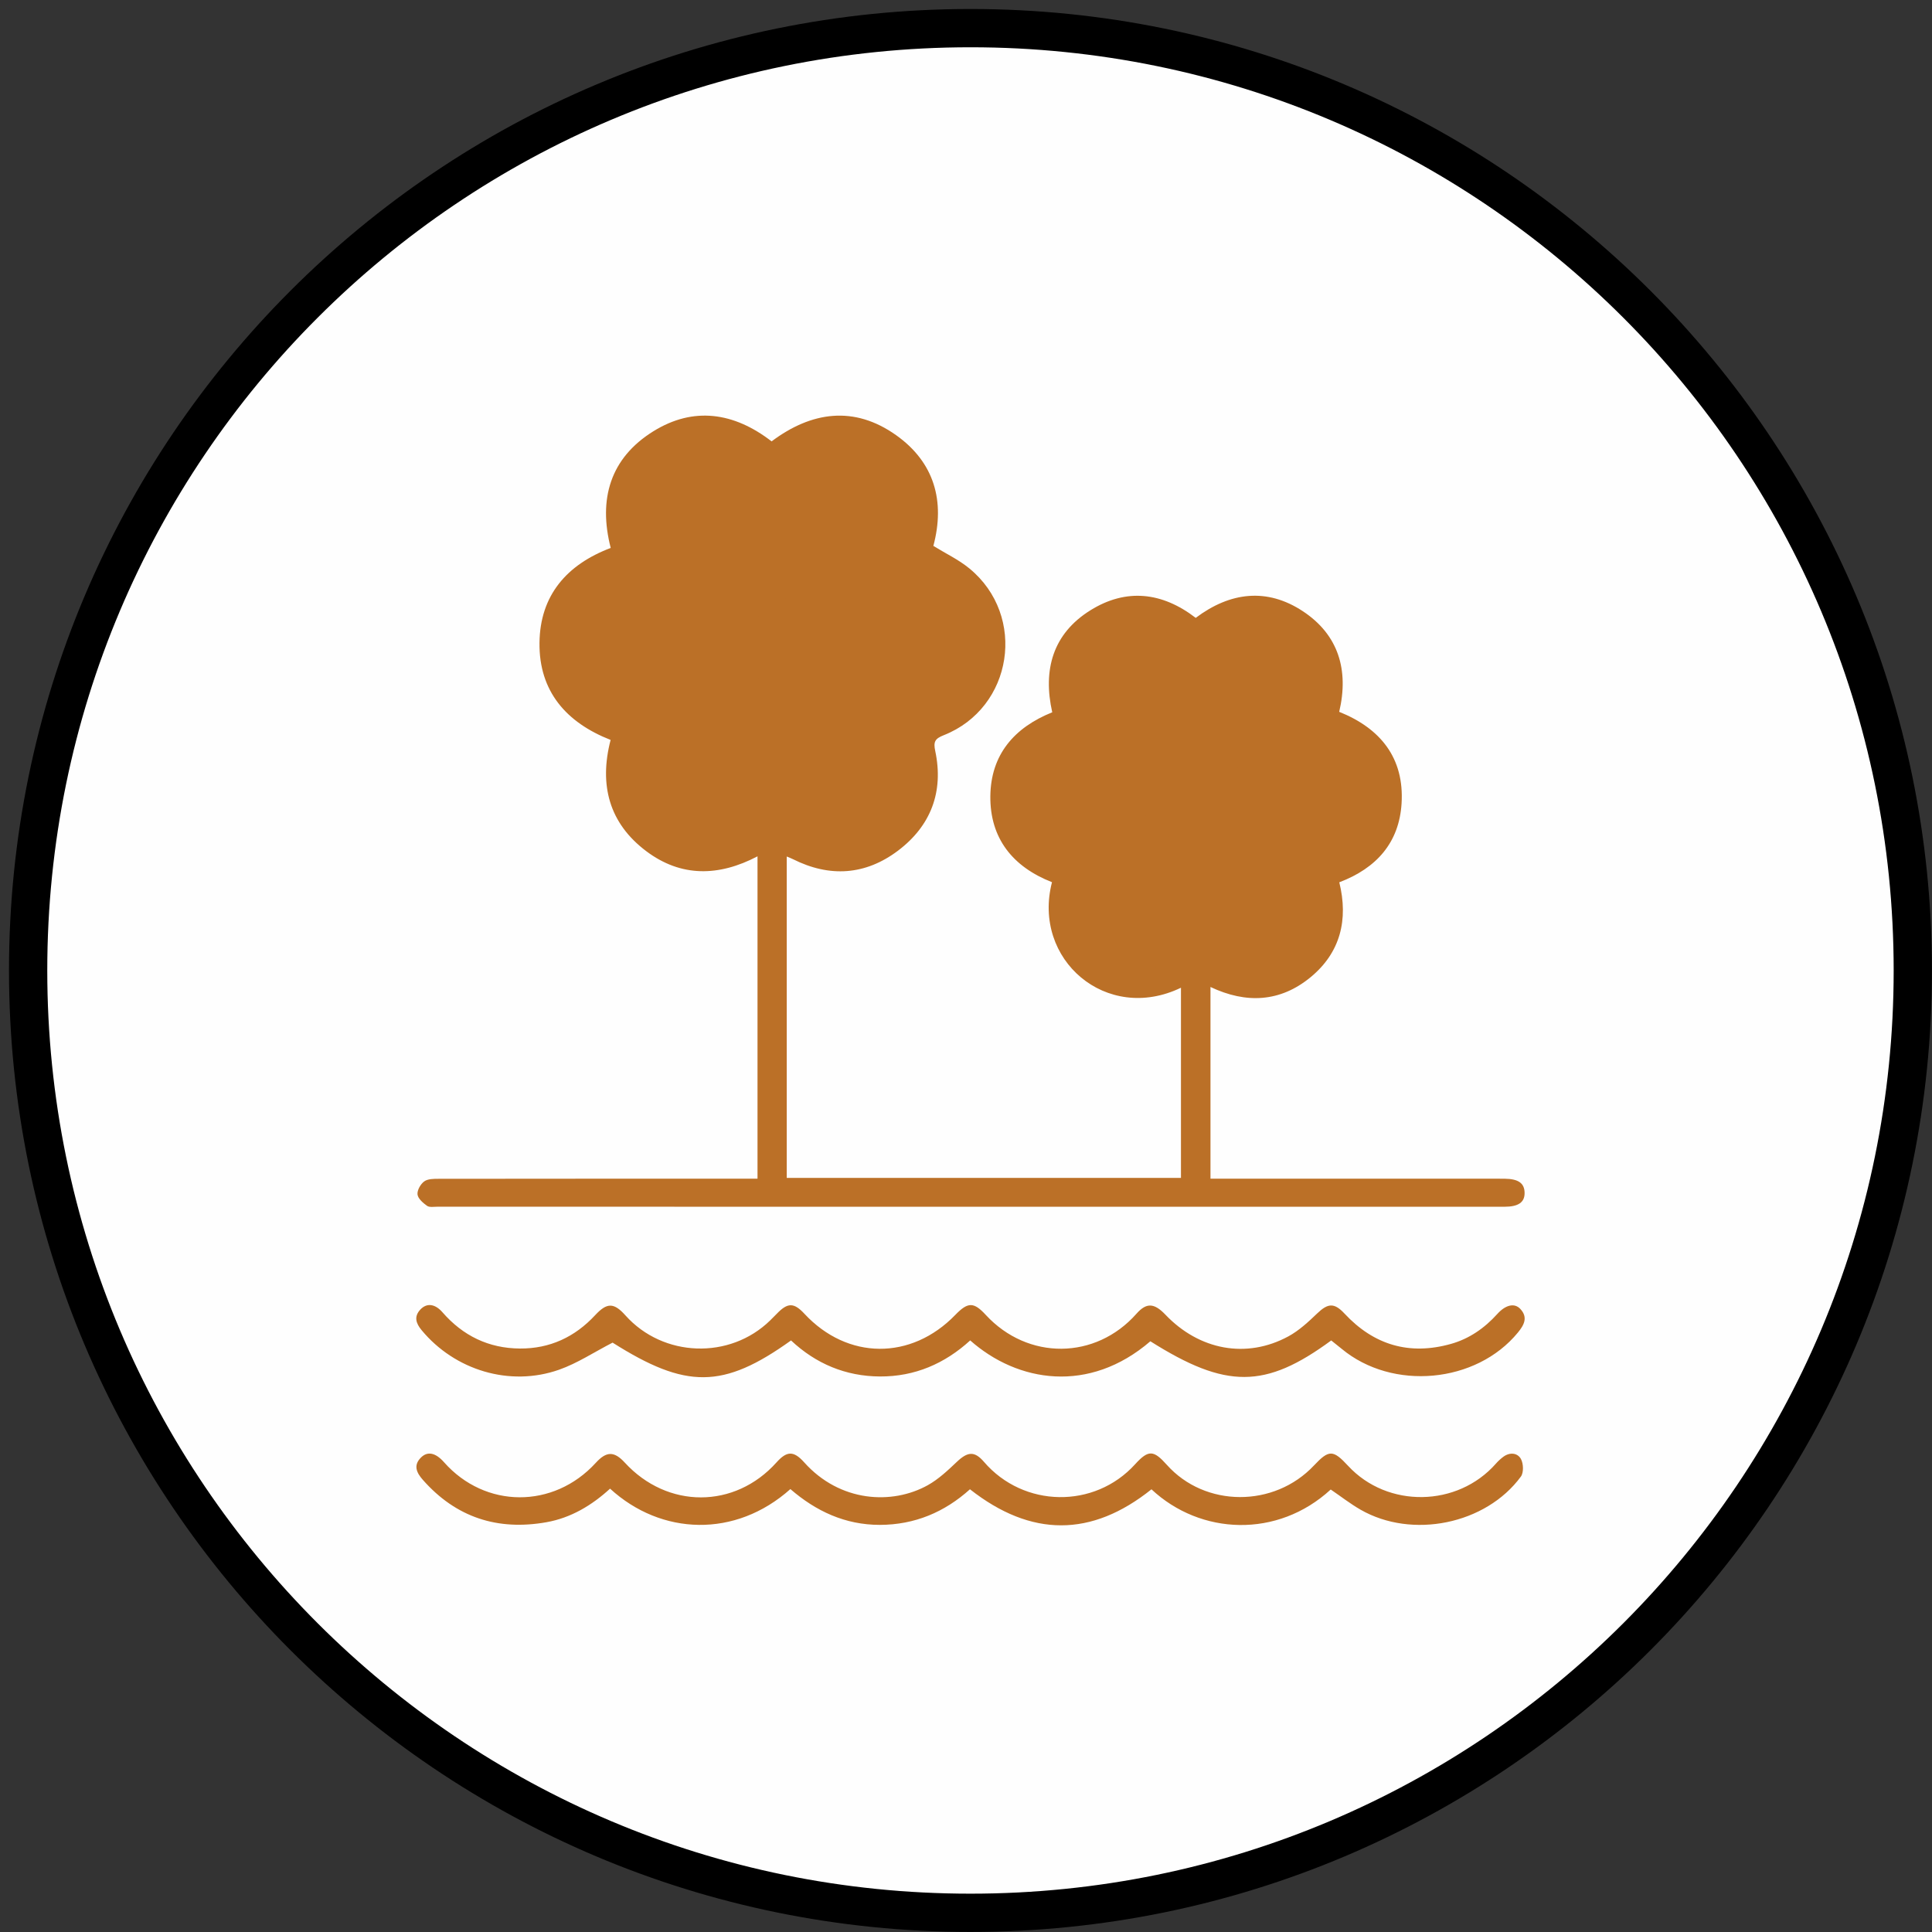
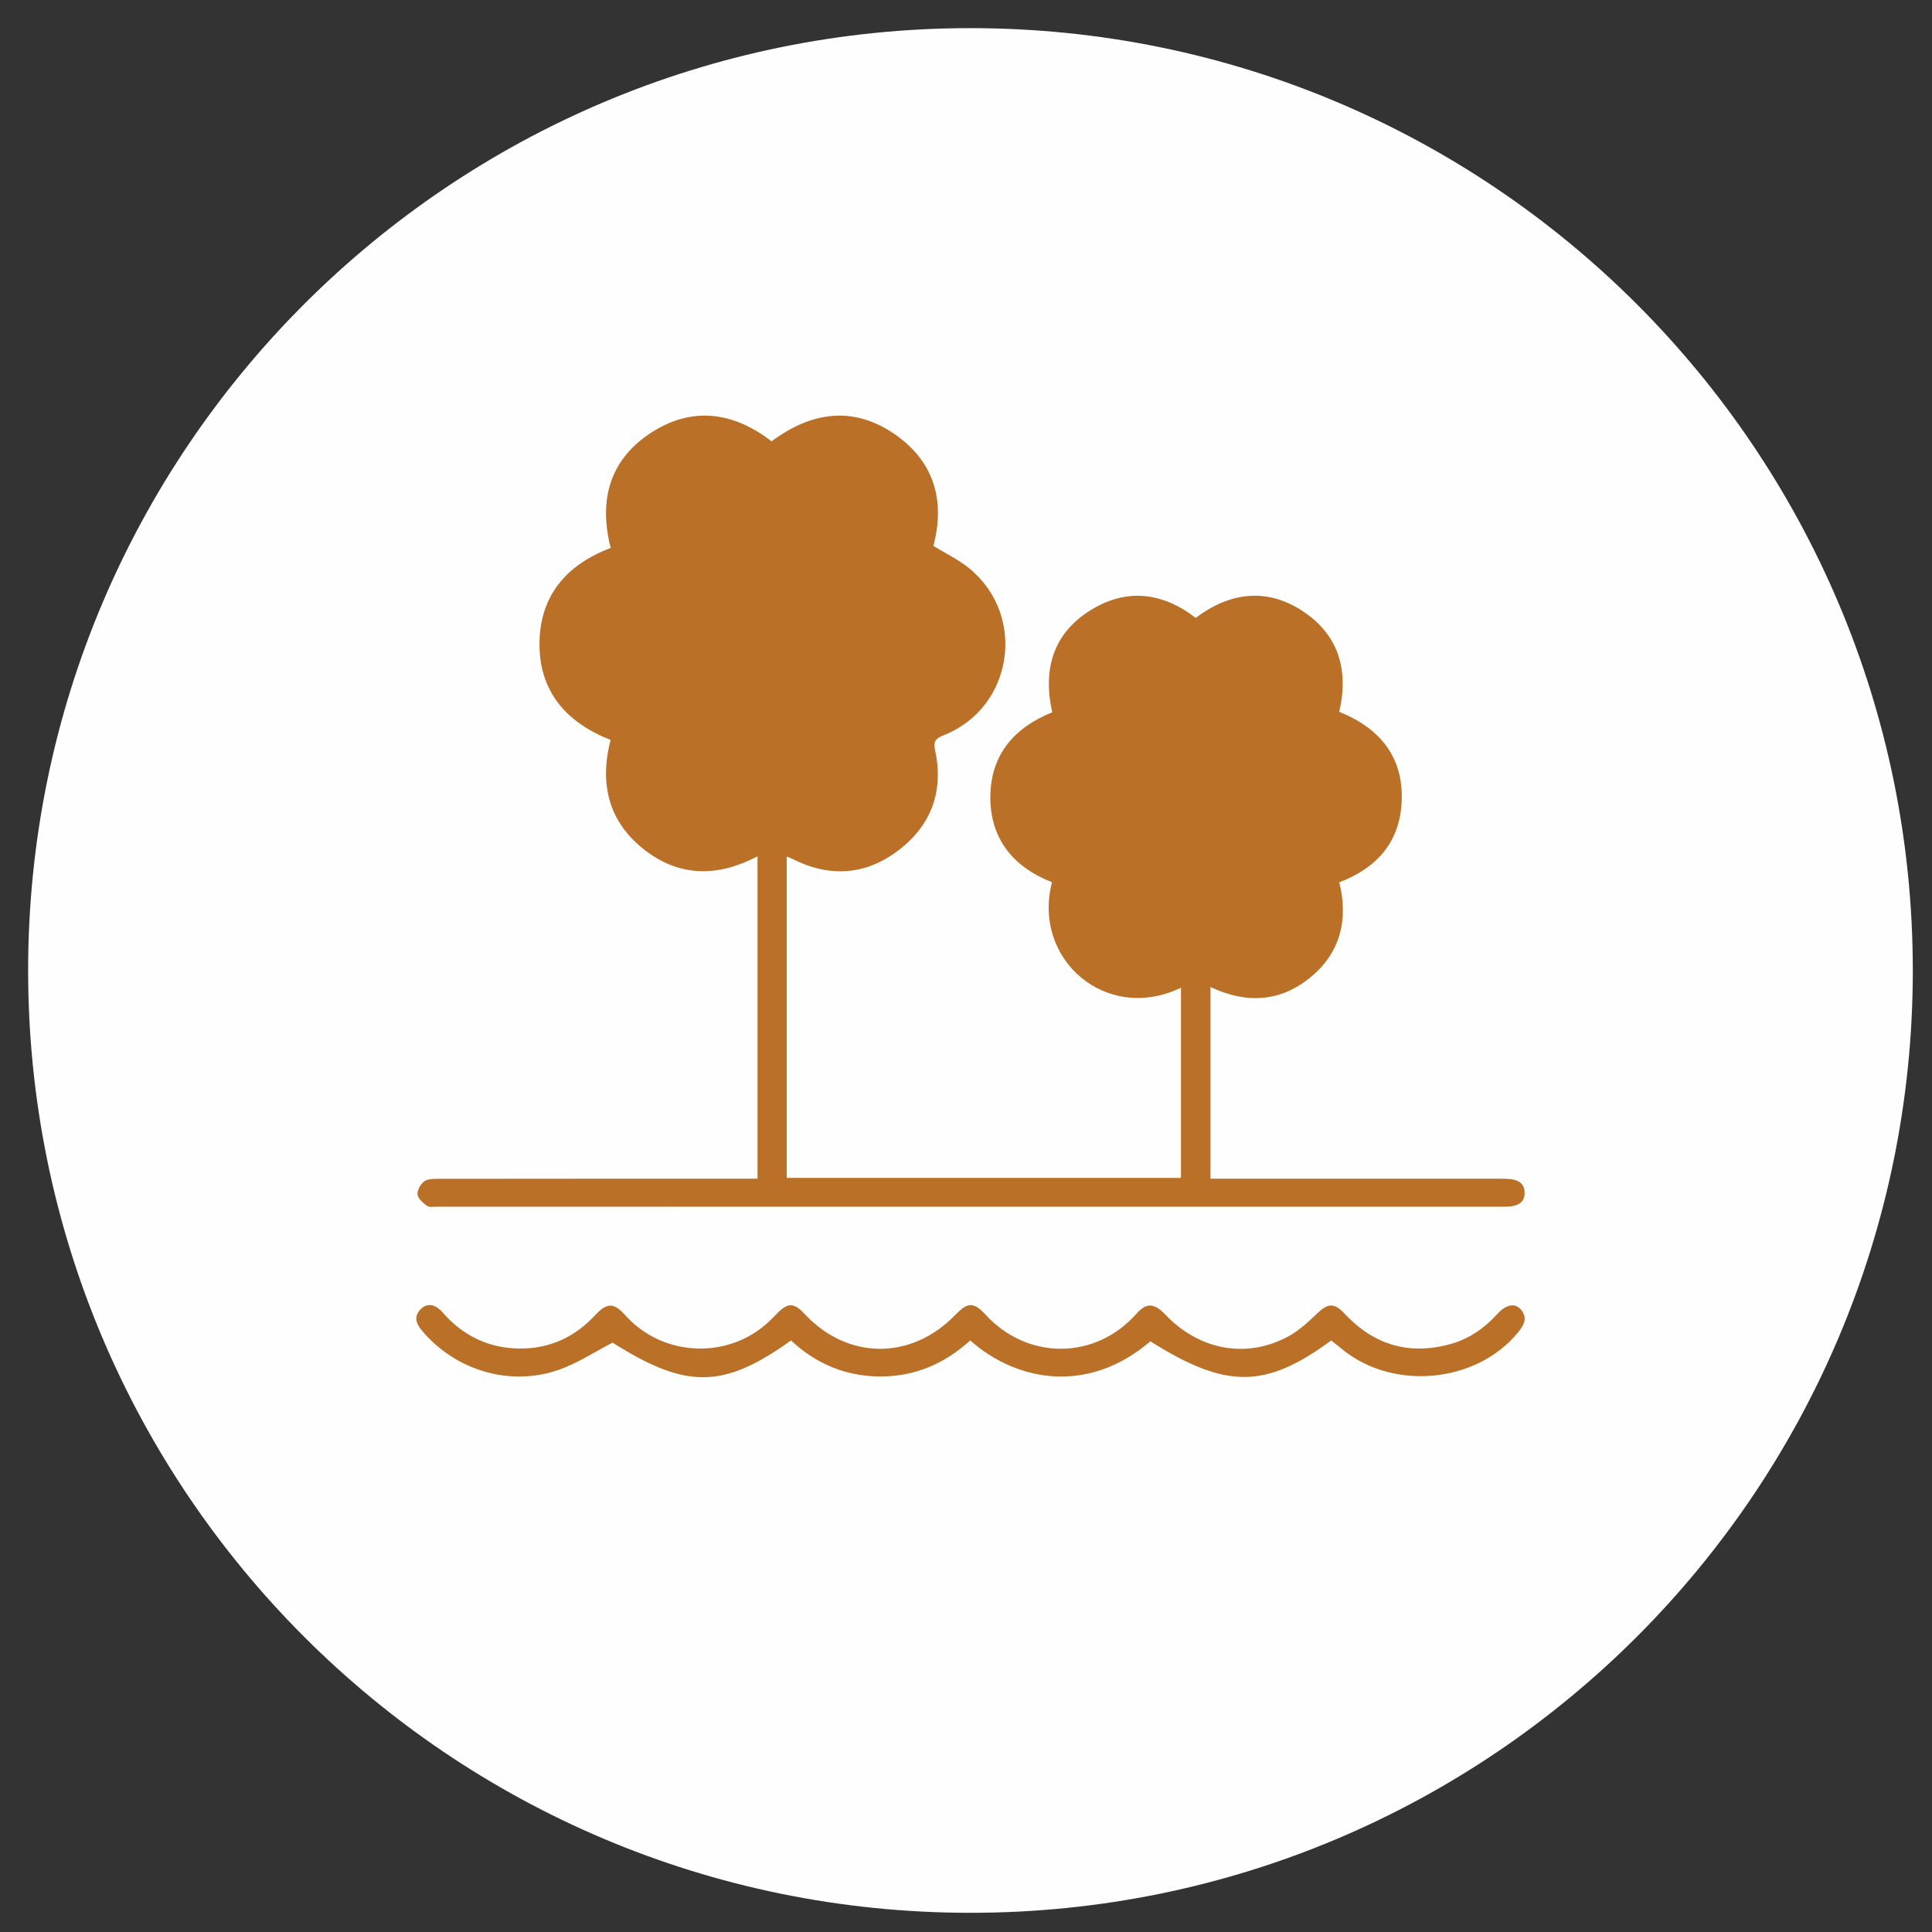
<svg xmlns="http://www.w3.org/2000/svg" width="206px" height="206px" viewBox="0 0 206 206" version="1.1">
  <rect x="0" y="0" width="206" height="206" fill="#333333" stroke="none" />
  <title>Group 16</title>
  <g id="Page-1" stroke="none" stroke-width="1" fill="none" fill-rule="evenodd">
    <g id="Extra-Location-icons" transform="translate(-326, 3)">
      <g id="Group-16" transform="translate(329, 0)">
        <path d="M100.477,200.954 C44.987,200.954 0,155.967 0,100.477 C0,44.984 44.987,0 100.477,0 C155.967,0 200.954,44.984 200.954,100.477 C200.954,155.967 155.967,200.954 100.477,200.954 Z" id="Fill-54" fill="#FEFEFE" />
-         <path d="M200.954,100.477 C200.954,155.967 155.967,200.954 100.477,200.954 C44.987,200.954 0,155.967 0,100.477 C0,44.984 44.987,0 100.477,0 C155.967,0 200.954,44.984 200.954,100.477 Z" id="Stroke-55" stroke="#000000" stroke-width="4.081" />
        <path d="M77.77,88.307 C73.644,90.47 69.615,90.541 65.914,87.762 C61.951,84.787 60.86,80.701 62.106,75.894 C57.383,74.042 54.463,70.72 54.523,65.537 C54.58,60.483 57.429,57.198 62.118,55.424 C60.774,50.203 62.078,45.836 66.655,42.99 C70.945,40.323 75.258,40.96 79.272,44.061 C83.53,40.868 88.076,40.225 92.549,43.401 C96.624,46.293 97.793,50.439 96.52,55.208 C97.824,56.012 99.211,56.667 100.362,57.612 C106.522,62.671 105.008,72.474 97.626,75.392 C96.69,75.759 96.509,76.092 96.719,77.071 C97.643,81.427 96.248,85.065 92.745,87.707 C89.282,90.317 85.46,90.579 81.543,88.606 C81.365,88.517 81.176,88.448 80.886,88.325 L80.886,122.595 L122.92,122.595 L122.92,102.317 C114.975,106.145 107.033,99.316 109.169,91.064 C105.008,89.433 102.542,86.412 102.596,81.867 C102.654,77.479 105.118,74.588 109.195,72.948 C108.178,68.426 109.252,64.563 113.281,62.062 C117.089,59.699 120.919,60.13 124.494,62.881 C128.152,60.127 132.083,59.642 135.916,62.172 C139.695,64.664 140.847,68.414 139.793,72.899 C144.198,74.665 146.742,77.824 146.443,82.671 C146.185,86.84 143.776,89.568 139.802,91.075 C140.781,95.049 139.936,98.581 136.715,101.217 C133.504,103.845 129.889,104.049 126.067,102.237 L126.067,122.678 L127.592,122.678 L156.568,122.678 C156.855,122.678 157.148,122.675 157.438,122.681 C158.911,122.701 159.551,123.161 159.56,124.194 C159.571,125.194 158.902,125.67 157.412,125.67 C119.483,125.673 81.555,125.67 43.626,125.667 C43.253,125.667 42.79,125.754 42.532,125.57 C42.104,125.265 41.573,124.806 41.518,124.361 C41.467,123.916 41.837,123.258 42.228,122.971 C42.601,122.693 43.238,122.69 43.761,122.69 C54.578,122.675 65.397,122.678 76.217,122.678 L77.77,122.678 L77.77,88.307 Z" id="Fill-56" fill="#bb7027" />
        <path d="M125.968,78.15 C125.945,77.203 125.637,76.344 124.512,76.364 C123.366,76.387 122.993,77.18 122.993,78.239 L122.993,85.688 L122.993,87.009 C122.861,87.075 122.729,87.164 122.597,87.25 C121.801,86.368 121.032,85.49 120.193,84.651 C119.312,83.747 118.562,83.681 117.836,84.387 C117.129,85.09 117.195,85.863 118.1,86.767 C119.49,88.177 120.943,89.544 122.286,90.997 C122.663,91.416 122.927,92.054 122.97,92.628 C123.059,94.282 123.059,95.933 122.97,97.587 C122.927,98.092 122.617,98.687 122.243,99.02 C120.084,100.849 116.558,100.869 114.31,99.129 C111.972,97.323 111.137,94.084 112.305,91.439 C113.187,89.455 112.834,88.795 110.717,88.332 C107.677,87.692 105.431,84.892 105.517,81.941 C105.606,78.768 107.852,76.166 110.982,75.638 C112.725,75.351 113.164,74.558 112.457,72.95 C111.071,69.754 111.886,66.604 114.574,64.709 C117.172,62.88 120.457,63.23 122.95,65.591 C124.271,66.845 124.776,66.822 126.054,65.545 C128.457,63.187 131.762,62.88 134.539,64.752 C136.942,66.36 137.933,69.777 136.655,72.597 C135.773,74.535 136.457,75.417 138.286,75.681 C141.218,76.1 143.486,78.877 143.529,81.897 C143.595,84.849 141.37,87.715 138.527,88.332 C138.286,88.375 138.042,88.418 137.801,88.464 C136.279,88.838 135.929,89.544 136.523,90.974 C137.824,94.061 137.249,96.815 134.935,98.865 C132.71,100.869 129.029,100.958 126.74,99.02 C126.341,98.687 126.034,98.049 126.034,97.564 C125.968,93.995 125.968,90.426 126.034,86.877 C126.034,86.368 126.321,85.754 126.674,85.378 C127.995,83.945 129.405,82.601 130.792,81.234 C131.498,80.531 131.94,79.781 131.102,78.877 C130.395,78.127 129.603,78.193 128.632,79.141 C127.84,79.913 127.09,80.752 126.341,81.544 C126.209,81.478 126.1,81.412 125.988,81.366 C125.988,80.287 126.011,79.207 125.968,78.15" id="Fill-57" fill="#bb7027" />
        <path d="M86.655,62.108 C85.773,61.401 85.001,61.689 84.274,62.461 C83.261,63.584 82.181,64.663 81.124,65.766 C81.012,65.677 80.903,65.611 80.791,65.545 C80.791,64.178 80.814,62.814 80.791,61.447 C80.771,60.058 80.309,59.42 79.315,59.42 C78.325,59.42 77.863,60.038 77.863,61.424 C77.84,64.951 77.863,68.477 77.863,72.31 C77.024,71.495 76.364,70.877 75.703,70.24 C75.152,69.688 74.601,69.114 74.029,68.566 C73.346,67.902 72.55,67.816 71.844,68.477 C71.074,69.18 71.25,69.996 71.913,70.659 C73.61,72.422 75.393,74.096 77.07,75.879 C77.486,76.344 77.774,77.071 77.817,77.688 C77.926,79.207 77.863,80.749 77.863,82.294 C77.863,84.585 77.311,85.401 75.172,86.282 C72.243,87.471 68.783,86.788 66.69,84.585 C64.53,82.294 63.979,79.009 65.257,76.057 C66.095,74.185 65.765,73.545 63.738,73.126 C59.945,72.333 57.435,69.315 57.458,65.611 C57.478,61.844 59.945,58.958 63.824,58.185 C65.765,57.789 66.138,57.017 65.28,55.211 C63.715,51.883 64.818,47.785 67.813,45.712 C70.899,43.599 75.109,44.015 77.684,46.683 C79.074,48.115 79.471,48.115 80.903,46.706 C83.723,43.929 87.623,43.576 90.861,45.801 C93.816,47.828 94.83,51.708 93.331,55.188 C92.472,57.215 92.757,57.766 94.873,58.163 C98.597,58.869 101.219,61.953 101.242,65.634 C101.242,69.315 98.597,72.442 94.919,73.126 C92.803,73.522 92.515,74.073 93.374,76.08 C94.83,79.56 93.75,83.483 90.752,85.553 C87.933,87.494 83.944,87.25 81.475,84.939 C81.124,84.608 80.837,84.057 80.837,83.592 C80.791,79.362 80.791,75.133 80.837,70.923 C80.837,70.438 81.101,69.887 81.432,69.533 C83.017,67.859 84.694,66.251 86.325,64.597 C87.226,63.696 87.358,62.659 86.655,62.108" id="Fill-58" fill="#bb7027" />
-         <path d="M138.888,155.82 C133.216,161.04 125.01,160.695 119.775,155.799 C113.386,160.913 106.949,160.925 100.422,155.794 C97.72,158.232 94.53,159.584 90.814,159.59 C87.119,159.593 84.006,158.134 81.275,155.774 C75.409,161.014 67.501,160.727 62.048,155.728 C60.104,157.505 57.887,158.843 55.26,159.308 C50.054,160.23 45.621,158.8 42.089,154.792 C41.426,154.042 41.032,153.247 41.899,152.397 C42.6,151.708 43.458,151.906 44.34,152.905 C48.725,157.867 56.021,157.901 60.521,152.98 C61.663,151.725 62.487,151.719 63.616,152.948 C68.164,157.901 75.34,157.896 79.791,152.934 C80.885,151.713 81.611,151.653 82.743,152.919 C86.553,157.183 92.129,157.482 95.94,155.351 C97.071,154.717 98.062,153.784 99.012,152.882 C100.172,151.782 100.896,151.685 101.918,152.873 C106.133,157.775 113.697,157.904 118.032,153.126 C119.465,151.55 120.011,151.619 121.415,153.189 C125.487,157.746 132.858,157.775 137.107,153.252 C138.701,151.558 139.14,151.564 140.742,153.296 C144.935,157.83 152.398,157.718 156.498,153.063 C156.742,152.787 157.018,152.529 157.316,152.313 C158.003,151.82 158.807,151.914 159.166,152.558 C159.441,153.049 159.476,154.016 159.166,154.438 C155.433,159.529 147.568,161.132 142.063,157.967 C140.966,157.336 139.956,156.546 138.888,155.82" id="Fill-59" fill="#bb7027" />
        <path d="M138.942,139.925 C131.904,145.102 127.721,145.102 119.658,140.014 C113.122,145.637 105.51,144.405 100.448,139.922 C97.737,142.4 94.533,143.787 90.823,143.767 C87.165,143.747 83.986,142.406 81.344,139.925 C74.102,145.114 70.148,145.114 62.318,140.158 C60.334,141.18 58.556,142.363 56.61,143.047 C51.355,144.896 45.494,143.104 41.954,138.828 C41.339,138.088 41.124,137.375 41.819,136.632 C42.491,135.911 43.375,136 44.176,136.919 C46.364,139.434 49.107,140.764 52.435,140.787 C55.628,140.81 58.301,139.558 60.46,137.229 C61.715,135.879 62.45,135.868 63.688,137.255 C67.705,141.746 74.817,141.993 79.122,137.786 C79.357,137.556 79.593,137.321 79.822,137.083 C80.988,135.871 81.648,135.871 82.774,137.083 C87.363,142.016 94.159,142.065 98.866,137.195 C100.207,135.811 100.827,135.811 102.107,137.2 C106.593,142.062 113.817,142.004 118.176,137.077 C119.23,135.885 120.054,135.911 121.26,137.174 C124.872,140.965 129.9,141.909 134.362,139.497 C135.502,138.88 136.501,137.953 137.449,137.042 C138.586,135.954 139.255,135.879 140.352,137.054 C143.49,140.422 147.278,141.542 151.714,140.293 C153.67,139.742 155.289,138.61 156.65,137.103 C157.532,136.126 158.474,135.905 159.091,136.551 C159.955,137.462 159.502,138.283 158.85,139.078 C154.41,144.502 145.477,145.329 140.045,140.81 C139.697,140.523 139.341,140.244 138.942,139.925" id="Fill-60" fill="#bb7027" />
      </g>
    </g>
  </g>
</svg>